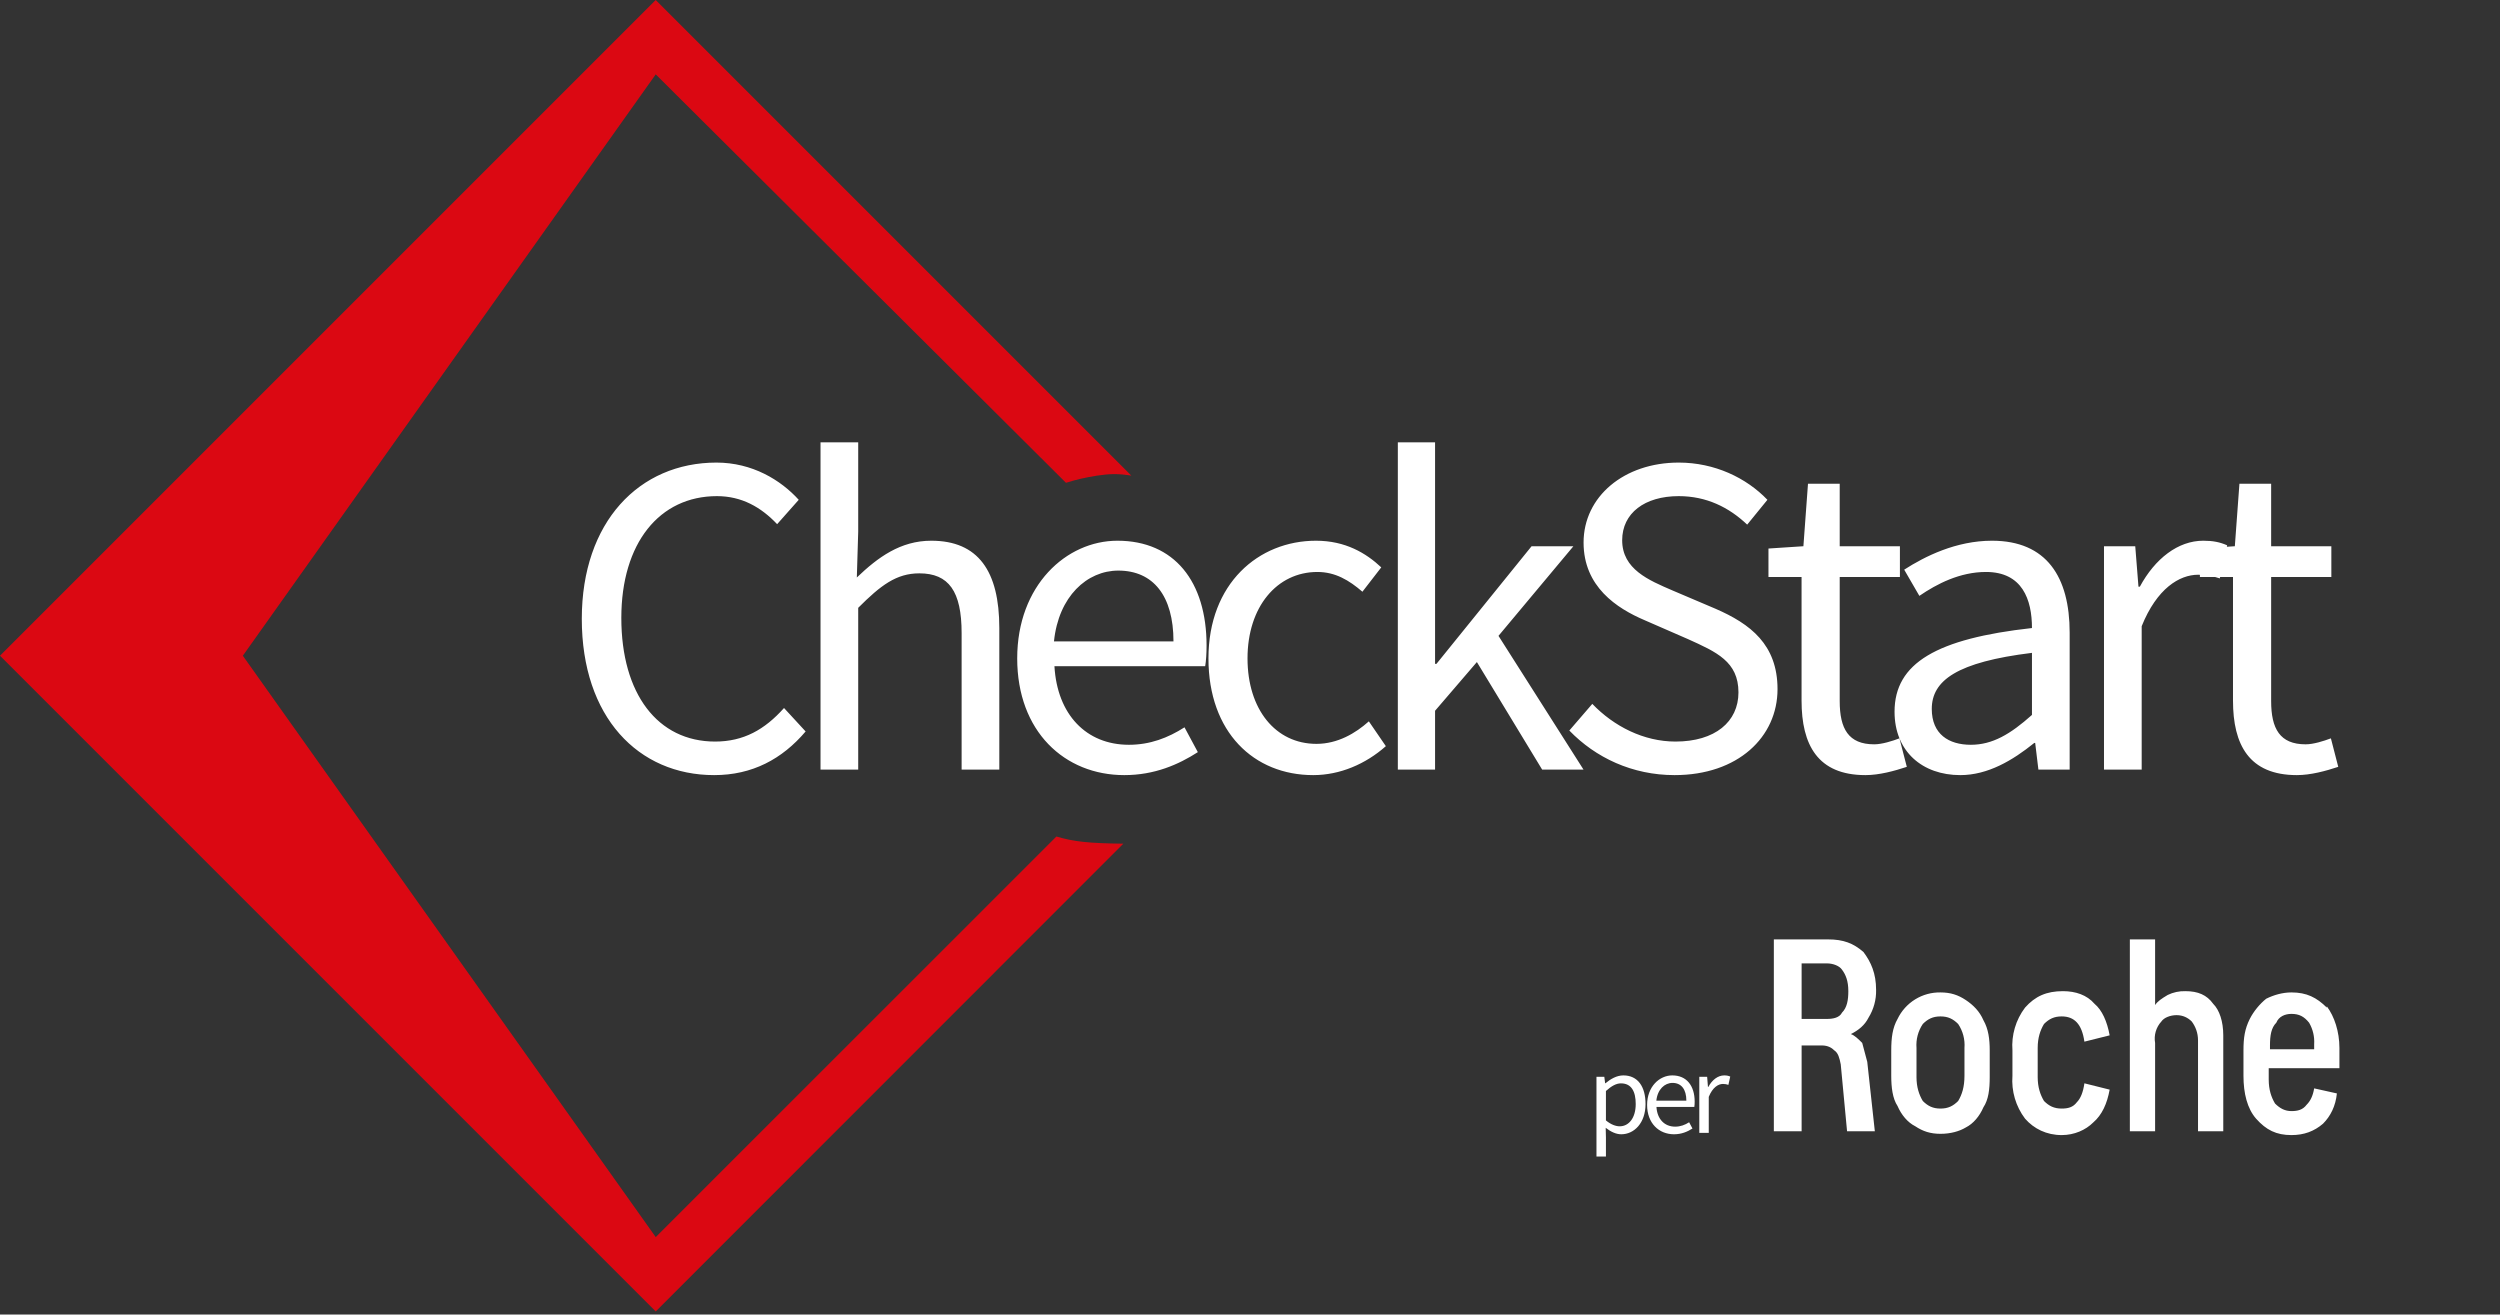
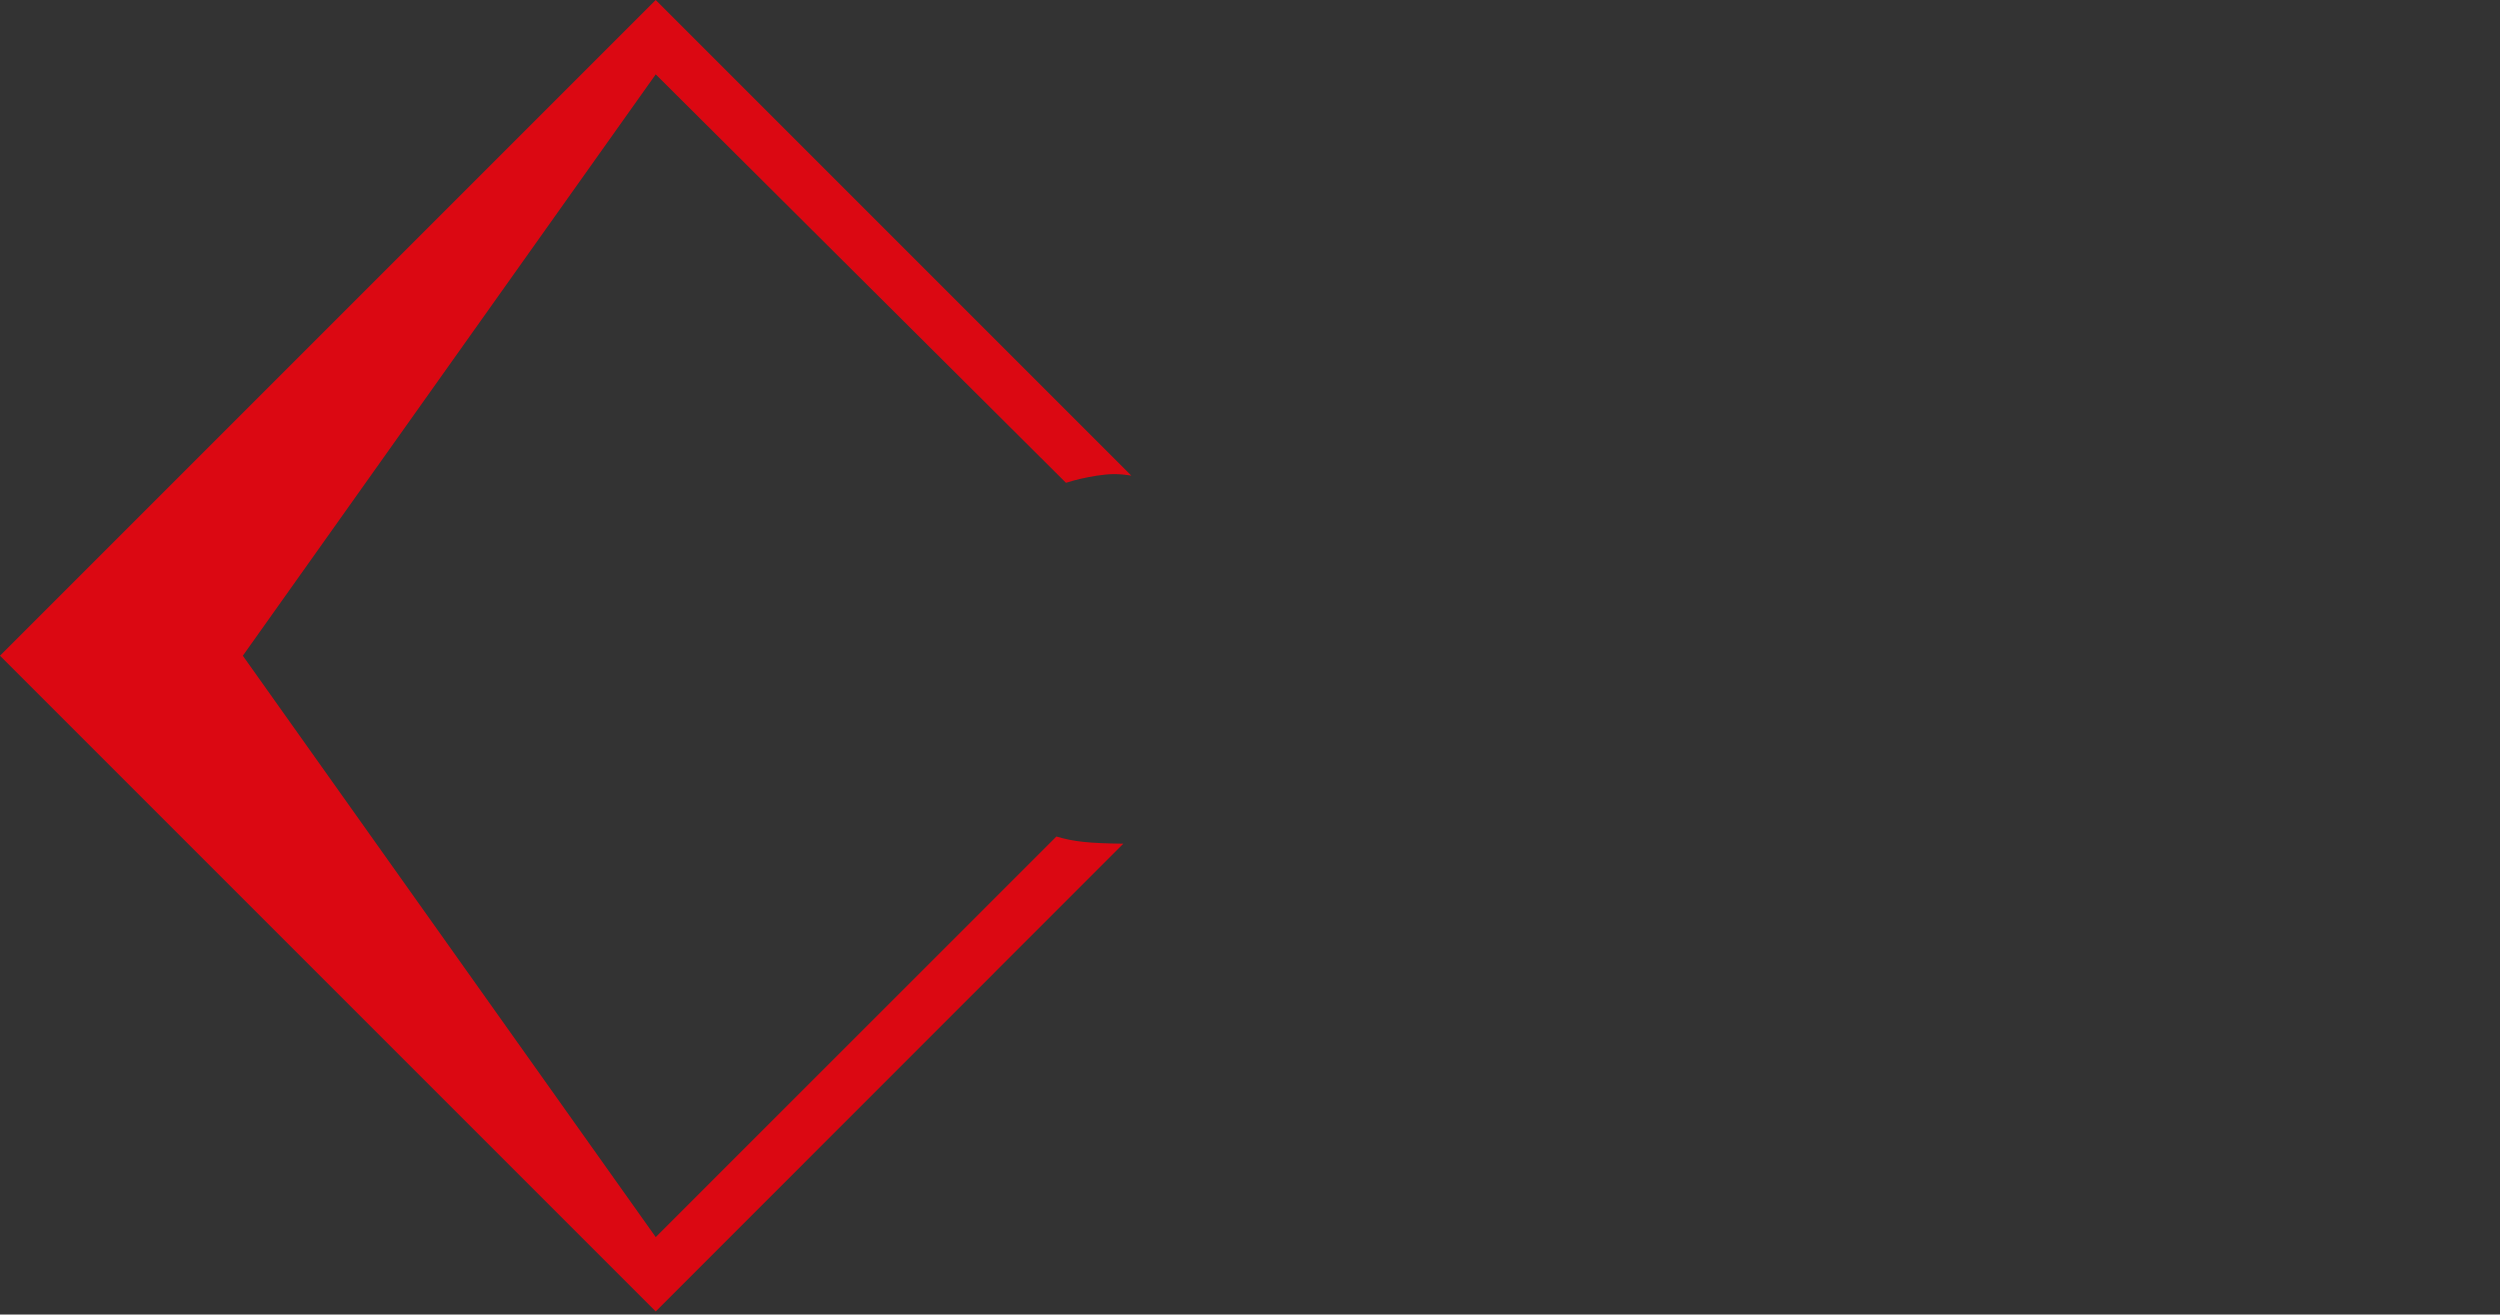
<svg xmlns="http://www.w3.org/2000/svg" width="523" height="275" viewBox="0 0 523 275" fill="none">
  <rect x="0" y="0" width="523" height="275" fill="#333333" stroke="none" />
  <path d="M137.179 -2.26498e-06L-4.52995e-06 137.179L137.179 274.357L235.001 176.5C227.698 176.412 224.656 176.077 221 175L137.179 258.801L50.801 137.179L137.179 15.556L223 101C225.305 100.296 226.712 99.963 229.5 99.5C232.281 99.09 233.855 99.068 236.679 99.5L137.179 -2.26498e-06Z" fill="#DB0812" />
-   <path d="M121.712 129.463C121.712 109.176 133.731 96.772 149.884 96.772C157.384 96.772 163.345 100.426 167.095 104.56L162.576 109.656C159.211 106.099 155.173 103.791 149.98 103.791C137.962 103.791 129.981 113.599 129.981 129.271C129.981 145.136 137.577 155.135 149.596 155.135C155.557 155.135 159.98 152.635 164.018 148.116L168.537 153.02C163.634 158.789 157.384 162.154 149.404 162.154C133.539 162.154 121.712 150.039 121.712 129.463ZM171.653 161V92.542H179.538V111.195L179.249 120.81C183.672 116.579 188.383 113.118 194.825 113.118C204.633 113.118 209.056 119.464 209.056 131.386V161H201.171V132.444C201.171 123.694 198.479 119.944 192.325 119.944C187.518 119.944 184.249 122.444 179.538 127.156V161H171.653ZM212.8 137.732C212.8 122.444 223.088 113.118 233.761 113.118C245.683 113.118 252.414 121.675 252.414 135.04C252.414 136.675 252.318 138.213 252.126 139.367H220.588C221.165 149.462 227.223 155.808 236.165 155.808C240.588 155.808 244.337 154.366 247.799 152.155L250.587 157.347C246.549 159.943 241.549 162.154 235.203 162.154C222.704 162.154 212.8 153.02 212.8 137.732ZM220.492 134.175H245.491C245.491 124.656 241.261 119.368 233.953 119.368C227.415 119.368 221.454 124.752 220.492 134.175ZM252.808 137.732C252.808 122.06 263.288 113.118 275.307 113.118C281.46 113.118 285.787 115.714 288.96 118.694L285.018 123.79C282.229 121.387 279.345 119.656 275.595 119.656C267.134 119.656 260.98 126.963 260.98 137.732C260.98 148.405 266.845 155.616 275.403 155.616C279.826 155.616 283.576 153.405 286.364 150.905L289.921 156.097C285.691 159.847 280.306 162.154 274.73 162.154C262.326 162.154 252.808 153.212 252.808 137.732ZM292.427 161V92.542H300.215V138.886H300.503L320.406 114.272H329.156L313.484 133.021L331.271 161H322.618L308.964 138.501L300.215 148.693V161H292.427ZM328.302 152.828L333.109 147.251C337.628 151.962 343.878 155.135 350.513 155.135C358.781 155.135 363.685 151.001 363.685 144.847C363.685 138.405 359.07 136.386 353.109 133.694L344.07 129.752C338.205 127.252 331.283 122.733 331.283 113.502C331.283 103.887 339.744 96.772 351.186 96.772C358.685 96.772 365.32 99.945 369.743 104.56L365.512 109.753C361.666 106.099 356.955 103.791 351.186 103.791C344.07 103.791 339.359 107.349 339.359 113.022C339.359 119.079 344.936 121.387 349.839 123.502L358.878 127.348C366.185 130.521 371.858 134.848 371.858 144.174C371.858 154.174 363.589 162.154 350.32 162.154C341.474 162.154 333.782 158.501 328.302 152.828ZM376.886 146.578V120.714H369.963V114.752L377.271 114.272L378.232 101.195H384.867V114.272H397.462V120.714H384.867V146.674C384.867 152.443 386.693 155.712 392.078 155.712C393.712 155.712 395.828 155.039 397.366 154.462L398.905 160.424C396.308 161.289 393.136 162.154 390.251 162.154C380.251 162.154 376.886 155.808 376.886 146.578ZM396.339 148.886C396.339 138.694 405.184 133.598 425.087 131.386C425.087 125.425 423.068 119.656 415.472 119.656C409.992 119.656 405.184 122.156 401.531 124.656L398.358 119.175C402.684 116.387 409.223 113.118 416.722 113.118C428.164 113.118 432.972 120.714 432.972 132.348V161H426.433L425.76 155.424H425.568C421.049 159.077 415.857 162.154 410.088 162.154C402.204 162.154 396.339 157.251 396.339 148.886ZM404.127 148.309C404.127 153.597 407.684 155.808 412.299 155.808C416.818 155.808 420.568 153.597 425.087 149.559V136.578C409.415 138.501 404.127 142.347 404.127 148.309ZM440.156 161V114.272H446.694L447.367 122.733H447.656C450.829 116.868 455.636 113.118 460.924 113.118C462.943 113.118 464.386 113.406 465.924 114.079L464.386 121.002C462.847 120.521 461.79 120.233 459.867 120.233C455.924 120.233 451.213 123.117 448.04 131.002V161H440.156ZM467.143 146.578V120.714H460.22V114.752L467.528 114.272L468.489 101.195H475.124V114.272H487.719V120.714H475.124V146.674C475.124 152.443 476.951 155.712 482.335 155.712C483.969 155.712 486.085 155.039 487.623 154.462L489.162 160.424C486.566 161.289 483.393 162.154 480.508 162.154C470.508 162.154 467.143 155.808 467.143 146.578Z" fill="white" />
-   <path fill-rule="evenodd" clip-rule="evenodd" d="M376.898 236.667V218.708H381.124C382.444 218.708 383.236 219.236 383.765 219.764C384.557 220.292 384.821 221.349 385.085 222.669L386.406 236.667H392.216L390.631 222.141L389.575 218.179C388.783 217.387 387.99 216.595 387.198 216.331C388.783 215.538 390.103 214.482 390.895 212.897C391.976 211.155 392.527 209.137 392.48 207.087C392.48 203.654 391.424 201.277 389.839 199.164C387.726 197.315 385.613 196.523 382.444 196.523H371.088V236.667H376.898ZM376.898 213.162V201.541H382.18C383.5 201.541 384.821 202.069 385.349 202.862C386.142 203.918 386.67 205.238 386.67 207.351C386.67 209.2 386.406 210.785 385.349 211.841C384.821 212.897 383.5 213.162 382.18 213.162H376.898ZM405.949 237.195C408.062 237.195 409.911 236.667 411.231 235.874C412.816 235.082 414.136 233.497 414.929 231.649C415.985 230.064 416.249 227.951 416.249 225.31V219.764C416.249 217.387 415.985 215.274 414.929 213.426C414.136 211.577 412.816 210.256 411.231 209.2C409.647 208.144 408.062 207.615 405.949 207.615C404.079 207.583 402.238 208.089 400.646 209.072C399.055 210.055 397.778 211.474 396.97 213.162C395.913 215.01 395.649 217.123 395.649 219.764V225.046C395.649 227.423 395.913 229.8 396.97 231.385C397.762 233.233 399.083 234.818 400.667 235.61C402.252 236.667 403.836 237.195 405.949 237.195ZM405.949 231.913C404.365 231.913 403.308 231.385 402.252 230.328C401.459 229.008 400.931 227.423 400.931 225.31V219.236C400.796 217.462 401.261 215.695 402.252 214.218C403.308 213.162 404.365 212.633 405.949 212.633C407.534 212.633 408.59 213.162 409.647 214.218C410.638 215.695 411.103 217.462 410.967 219.236V225.046C410.967 227.423 410.439 229.008 409.647 230.328C408.59 231.385 407.534 231.913 405.949 231.913ZM431.303 237.459C433.944 237.459 436.321 236.403 437.906 234.818C439.754 233.233 440.811 230.856 441.339 227.951L436.057 226.631C435.793 228.479 435.265 229.8 434.472 230.592C433.68 231.649 432.624 231.913 431.303 231.913C429.718 231.913 428.662 231.385 427.606 230.328C426.813 229.008 426.285 227.423 426.285 225.31V219.236C426.285 217.123 426.813 215.538 427.606 214.218C428.662 213.162 429.718 212.633 431.303 212.633C433.944 212.633 435.529 214.218 436.057 217.915L441.339 216.595C440.811 213.69 439.754 211.313 438.17 209.992C436.585 208.144 434.208 207.351 431.567 207.351C428.134 207.351 425.757 208.408 423.644 210.785C421.697 213.355 420.758 216.549 421.003 219.764V225.046C420.758 228.261 421.697 231.455 423.644 234.026C425.493 236.138 428.134 237.459 431.303 237.459ZM450.847 236.667V218.179C450.707 217.38 450.754 216.559 450.983 215.78C451.212 215.002 451.617 214.286 452.167 213.69C452.695 212.897 454.016 212.369 455.336 212.369C456.657 212.369 457.713 212.897 458.506 213.69C459.298 214.746 459.826 216.067 459.826 217.651V236.667H465.108V216.595C465.108 213.69 464.316 211.313 462.995 209.992C461.675 208.144 459.826 207.351 457.185 207.351C455.907 207.313 454.638 207.585 453.488 208.144C452.167 208.936 451.375 209.464 450.847 210.256V196.523H445.565V236.667H450.847ZM489.406 219.236C489.406 215.803 488.349 212.633 486.765 210.521V210.785C484.652 208.672 482.539 207.615 479.37 207.615C477.521 207.615 475.672 208.144 474.088 208.936C472.767 209.992 471.447 211.577 470.654 213.162C469.598 215.274 469.334 217.123 469.334 219.764V225.046C469.334 228.744 470.126 231.913 471.975 234.026C474.088 236.403 476.201 237.459 479.37 237.459C482.011 237.459 484.124 236.667 485.972 235.082C487.557 233.497 488.613 231.385 488.877 228.744L484.124 227.687C483.859 229.272 483.331 230.328 482.539 231.121C481.747 232.177 480.69 232.441 479.37 232.441C478.049 232.441 476.993 231.913 475.936 230.856C475.144 229.536 474.616 227.951 474.616 225.838V223.462H489.406V219.236ZM479.37 212.105C480.954 212.105 482.011 212.633 483.067 213.954C483.857 215.313 484.224 216.875 484.124 218.444V219.5H474.88V218.708C474.88 216.595 475.144 215.01 476.2 213.954C476.729 212.633 478.049 212.105 479.37 212.105Z" fill="white" />
-   <path d="M335.913 235.937L335.961 237.99V241.951H333.981V225.263H335.623L335.792 226.615H335.864C336.927 225.722 338.231 224.973 339.608 224.973C342.626 224.973 344.245 227.316 344.245 230.963C344.245 234.947 341.854 237.29 339.173 237.29C338.086 237.29 337 236.783 335.913 235.937ZM335.961 234.392C337.024 235.285 338.062 235.623 338.835 235.623C340.767 235.623 342.192 233.86 342.192 230.963C342.192 228.378 341.322 226.64 339.101 226.64C338.11 226.64 337.12 227.195 335.961 228.234V234.392ZM344.575 231.156C344.575 227.316 347.159 224.973 349.84 224.973C352.834 224.973 354.525 227.123 354.525 230.479C354.525 230.89 354.501 231.276 354.452 231.566H346.531C346.676 234.102 348.198 235.696 350.444 235.696C351.554 235.696 352.496 235.334 353.366 234.778L354.066 236.082C353.052 236.734 351.796 237.29 350.202 237.29C347.063 237.29 344.575 234.996 344.575 231.156ZM346.507 230.262H352.786C352.786 227.871 351.723 226.543 349.888 226.543C348.246 226.543 346.749 227.895 346.507 230.262ZM355.493 237V225.263H357.135L357.304 227.388H357.377C358.174 225.915 359.381 224.973 360.71 224.973C361.217 224.973 361.579 225.046 361.965 225.215L361.579 226.954C361.193 226.833 360.927 226.76 360.444 226.76C359.454 226.76 358.27 227.485 357.473 229.465V237H355.493Z" fill="white" />
</svg>